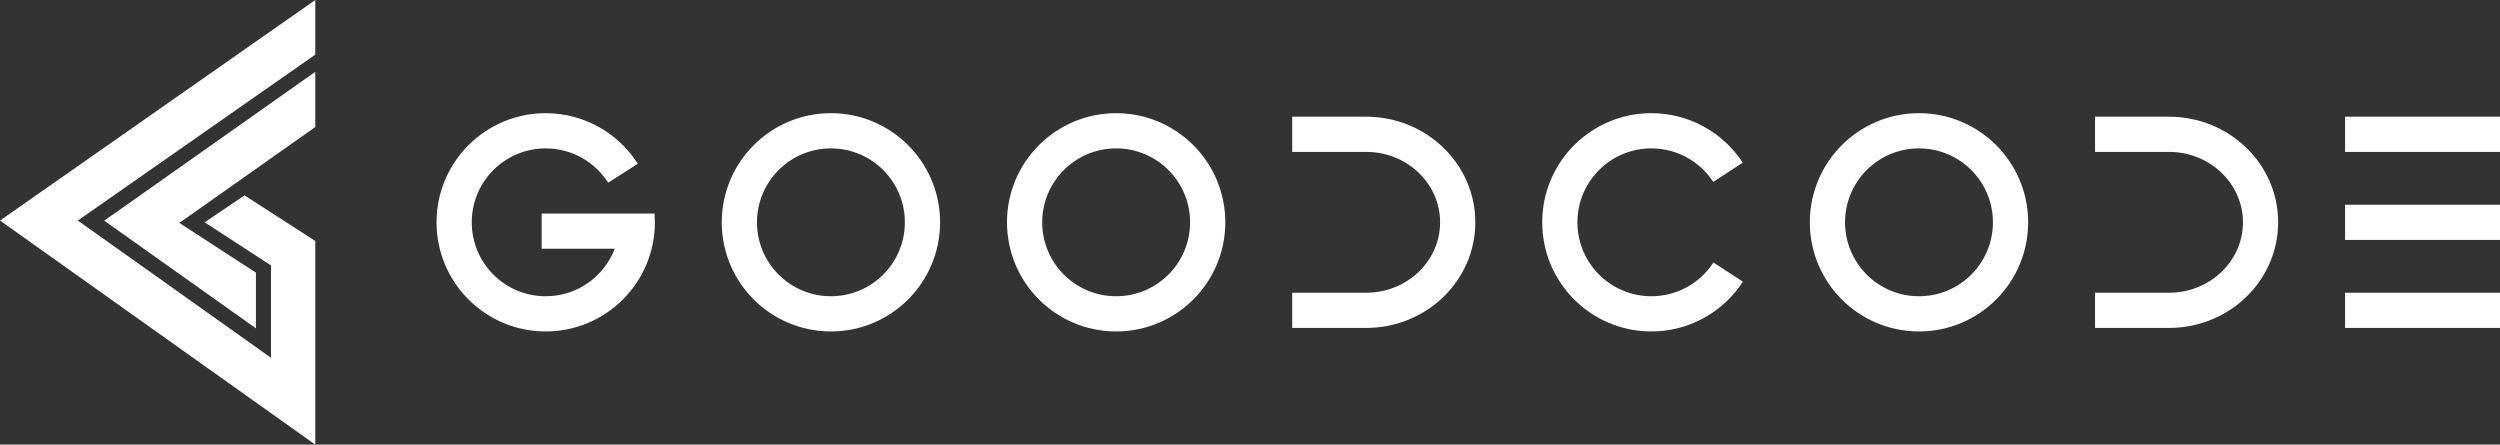
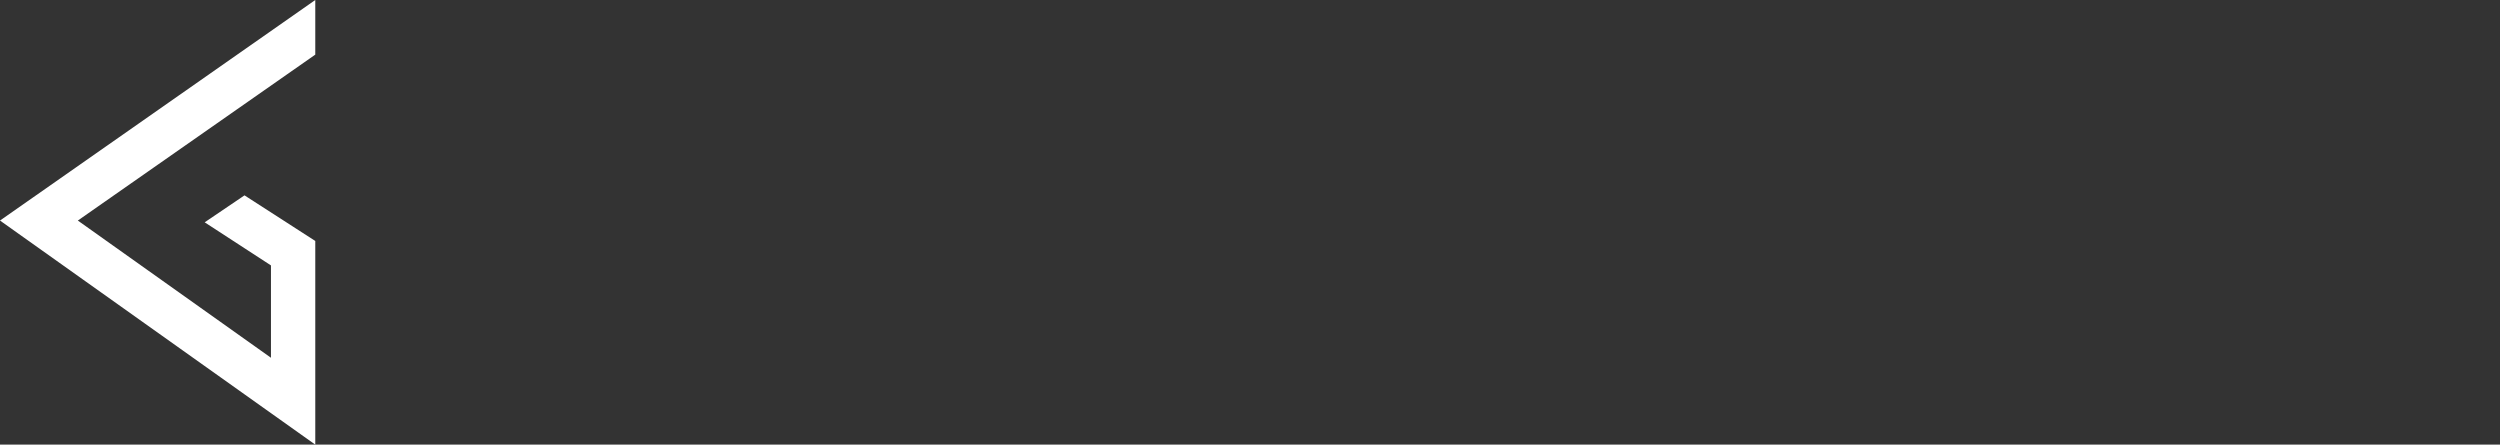
<svg xmlns="http://www.w3.org/2000/svg" width="1237" height="220" viewBox="0 0 1237 220" fill="none">
  <rect x="0" y="0" width="1237" height="220" fill="#333333" stroke="none" />
-   <path d="M411.14 56C440.97 56 465.152 80.177 465.152 110C465.152 139.823 440.97 164 411.14 164C381.31 164 357.128 139.823 357.128 110C357.128 80.177 381.31 56 411.14 56ZM411.14 73.419C390.933 73.419 374.551 89.797 374.551 110C374.551 130.203 390.933 146.581 411.14 146.581C431.347 146.581 447.729 130.203 447.729 110C447.729 89.797 431.347 73.419 411.14 73.419ZM552.268 56C582.098 56 606.28 80.177 606.28 110C606.28 139.823 582.098 164 552.268 164C522.438 164 498.256 139.823 498.256 110C498.256 80.177 522.438 56 552.268 56ZM552.268 73.419C532.061 73.419 515.679 89.797 515.679 110C515.679 130.203 532.061 146.581 552.268 146.581C572.475 146.581 588.857 130.203 588.857 110C588.857 89.797 572.475 73.419 552.268 73.419ZM949.517 56C979.347 56 1003.53 80.177 1003.53 110C1003.53 139.823 979.347 164 949.517 164C919.687 164 895.505 139.823 895.505 110C895.505 80.177 919.687 56 949.517 56ZM949.517 73.419C929.31 73.419 912.928 89.797 912.928 110C912.928 130.203 929.31 146.581 949.517 146.581C969.724 146.581 986.106 130.203 986.106 110C986.106 89.797 969.724 73.419 949.517 73.419ZM817.083 56C835.529 56 852.398 65.331 862.302 80.481L847.724 90.014C841.004 79.734 829.588 73.419 817.083 73.419C796.882 73.419 780.506 89.797 780.506 110C780.506 130.203 796.882 146.581 817.083 146.581C829.631 146.581 841.082 140.221 847.791 129.884L862.401 139.368C852.513 154.603 835.593 164 817.083 164C787.263 164 763.089 139.823 763.089 110C763.089 80.177 787.263 56 817.083 56ZM675.973 57.742C705.728 57.742 729.985 81.061 729.985 110C729.985 138.939 705.728 162.258 675.973 162.258H639.384V144.839H675.973C696.255 144.839 712.561 129.163 712.561 110C712.561 90.837 696.255 75.161 675.973 75.161H639.384V57.742H675.973ZM1073.22 57.742C1102.98 57.742 1127.23 81.061 1127.23 110C1127.23 138.939 1102.98 162.258 1073.22 162.258H1036.63V144.839H1073.22C1093.5 144.839 1109.81 129.163 1109.81 110C1109.81 90.837 1093.5 75.161 1073.22 75.161H1036.63V57.742H1073.22ZM270.012 56C288.699 56 305.759 65.572 315.605 81.038L300.906 90.391C294.226 79.898 282.68 73.419 270.012 73.419C249.805 73.419 233.423 89.797 233.423 110C233.423 130.203 249.805 146.581 270.012 146.581C285.613 146.581 298.933 136.812 304.196 123.065H268.012V105.646H323.85L324.024 110C324.024 139.823 299.842 164 270.012 164C240.182 164 216 139.823 216 110C216 80.177 240.182 56 270.012 56ZM1160.34 75.161H1237V57.742H1160.34V75.161ZM1160.34 162.258H1237V144.839H1160.34V162.258ZM1160.34 118.71H1237V101.29H1160.34V118.71Z" fill="white" />
  <path fill-rule="evenodd" clip-rule="evenodd" d="M156 0L0 109.128L156 220V119.226L120.985 96.662L101.279 110L134.074 131.333V177.021L38.511 109.128L156 27.032V0Z" fill="white" />
-   <path fill-rule="evenodd" clip-rule="evenodd" d="M156 35.538L51.574 109.189L126.631 162.461V134.903L88.733 110.297L156 62.859V35.538Z" fill="white" />
</svg>